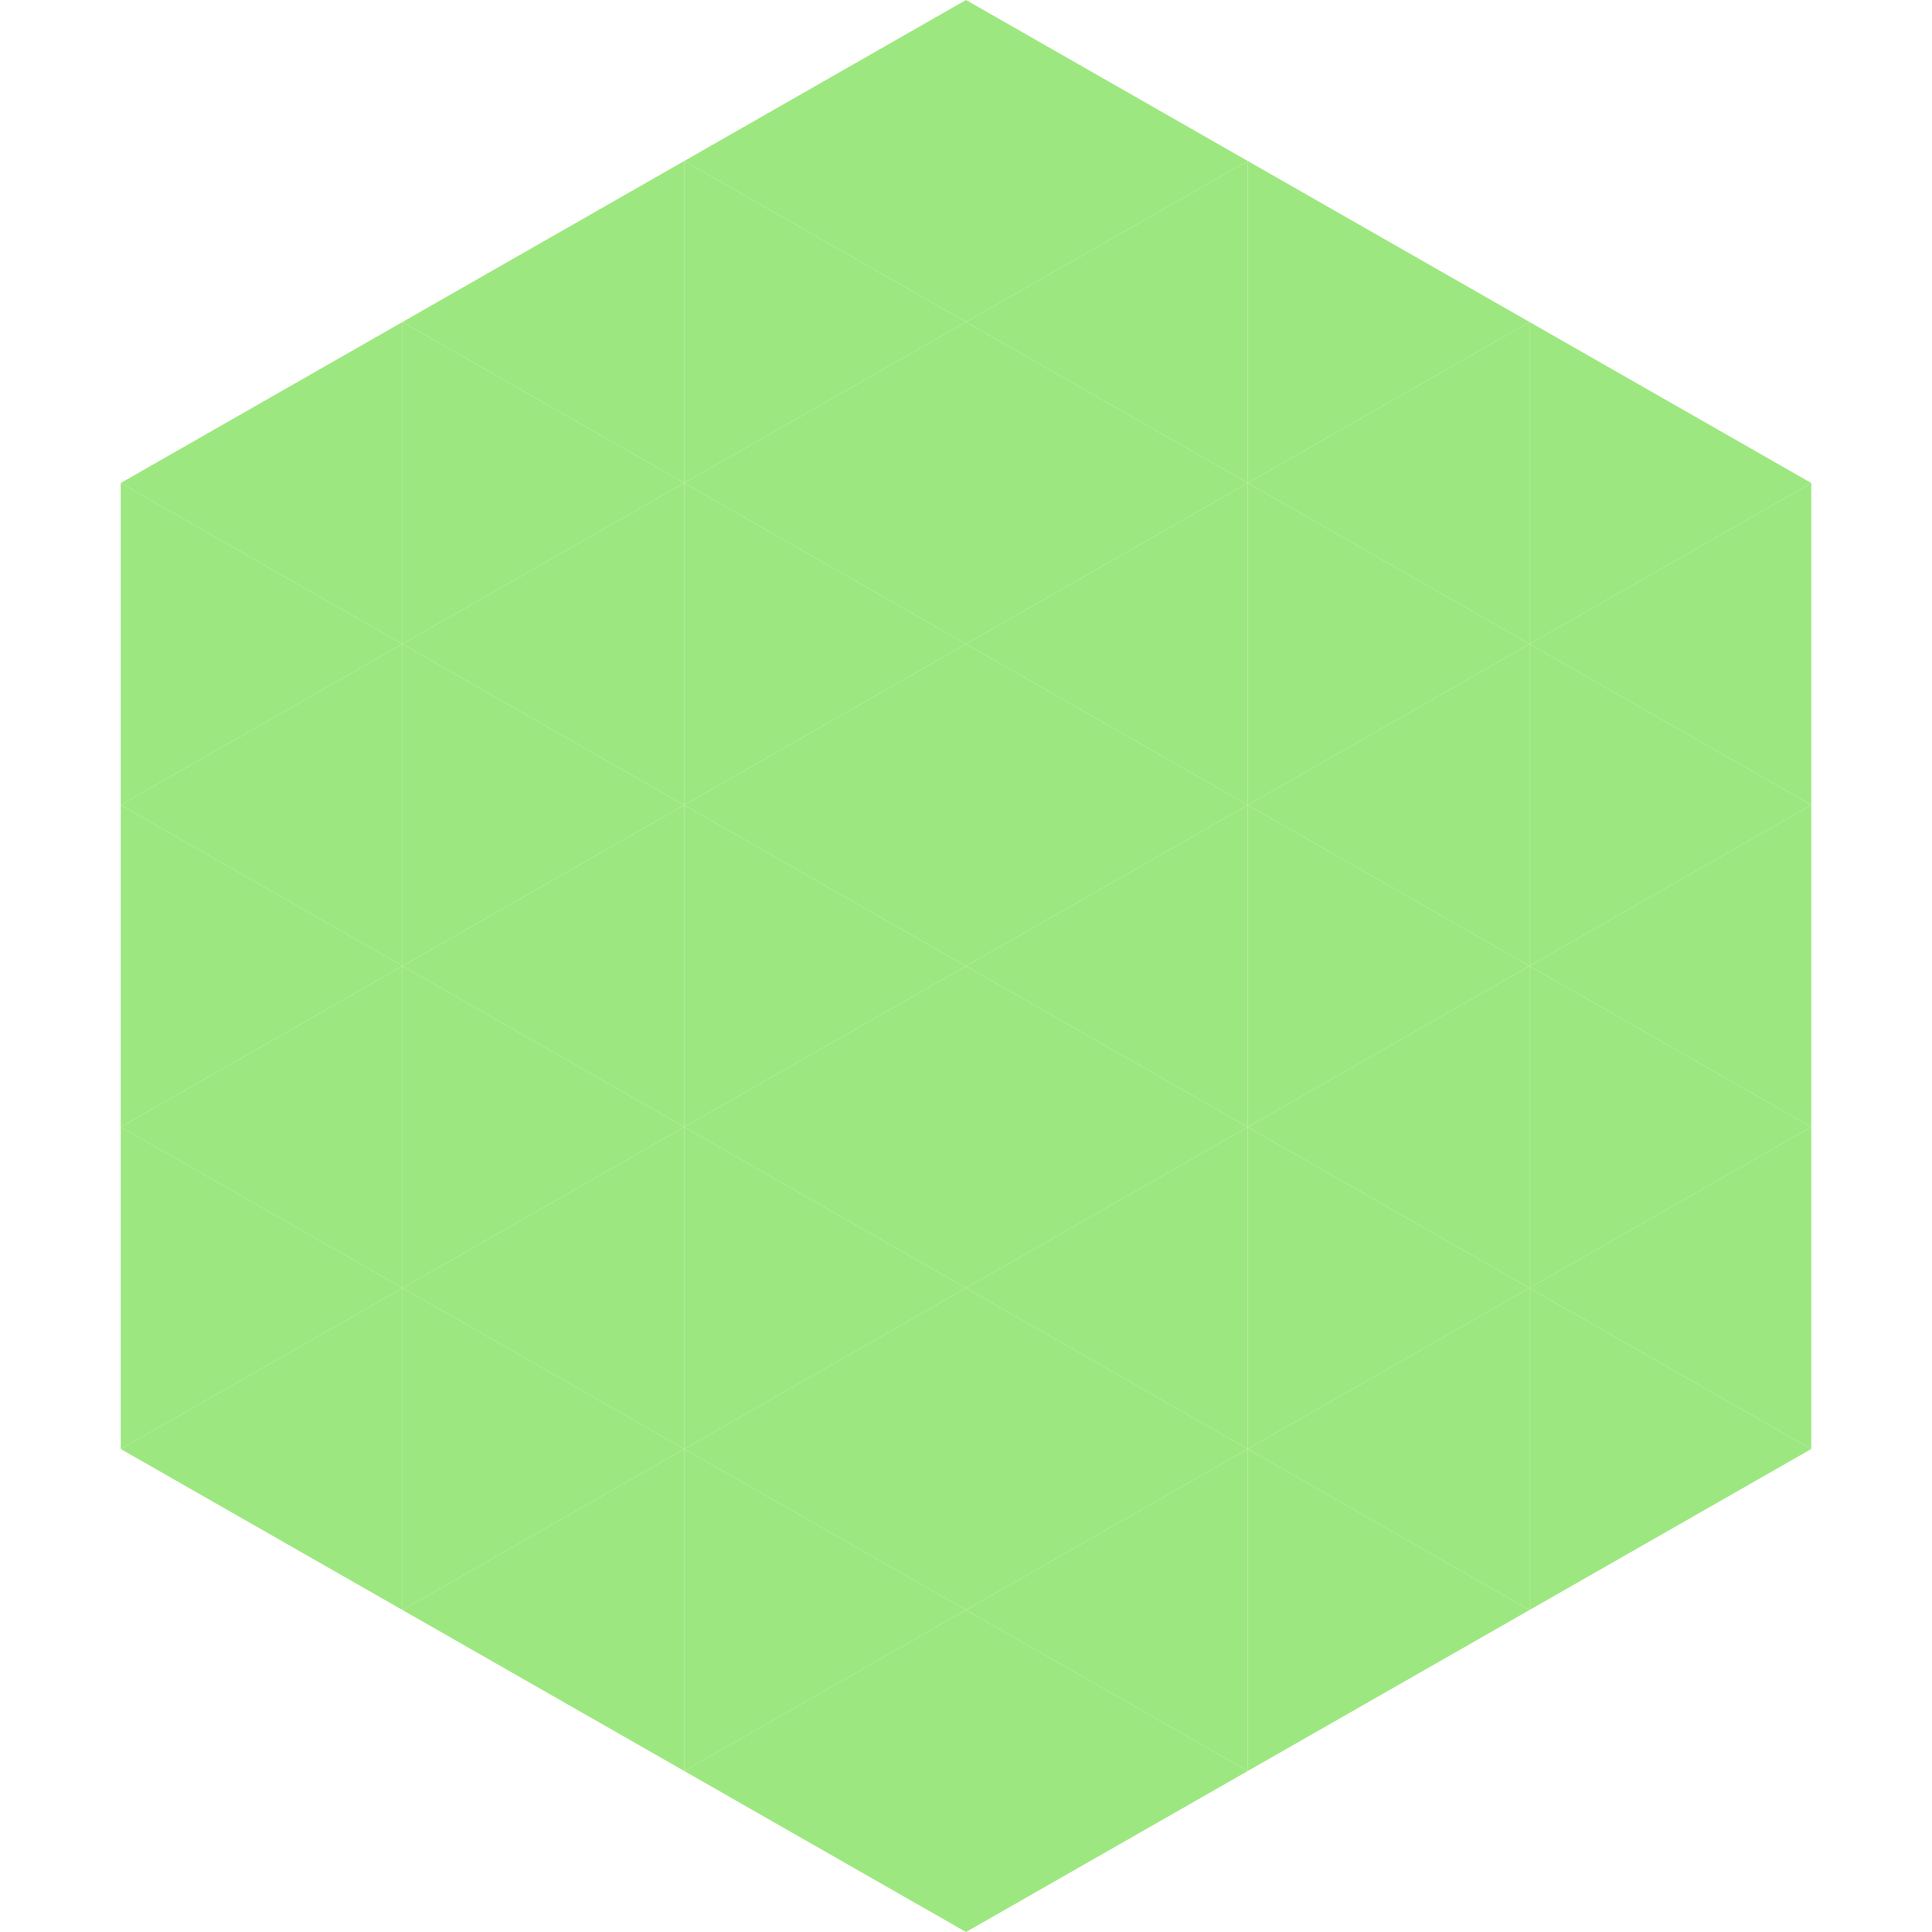
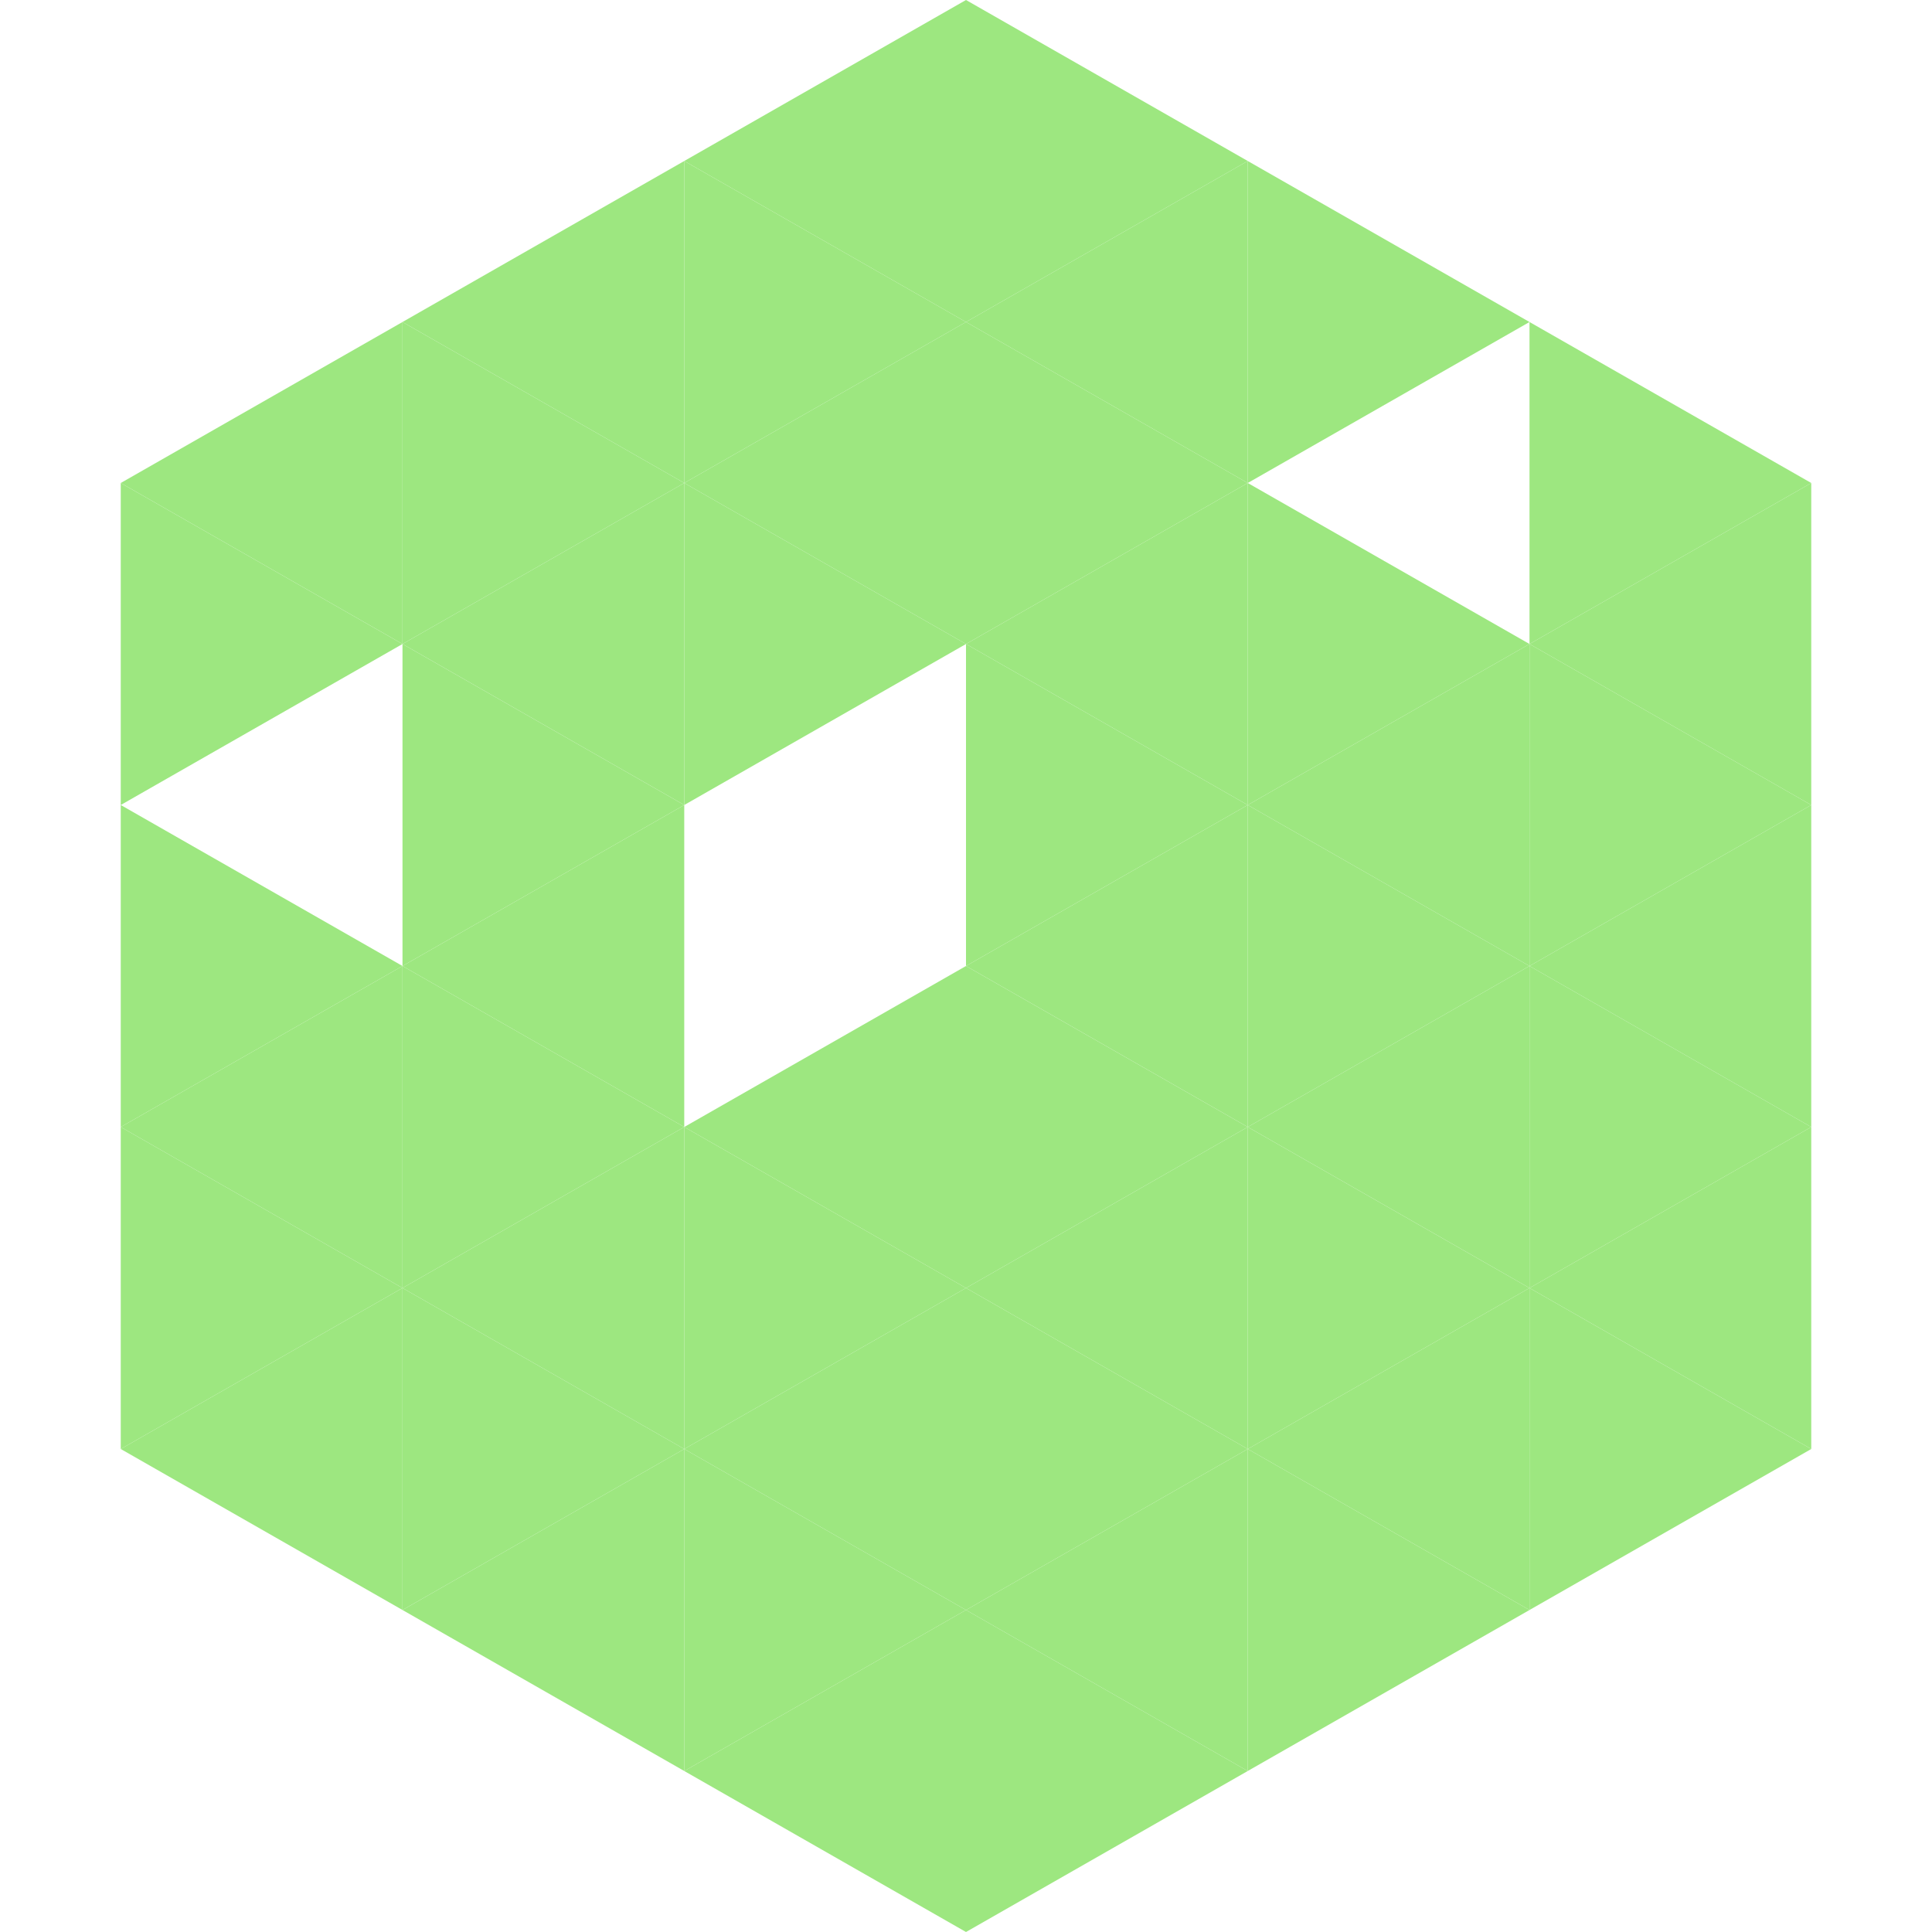
<svg xmlns="http://www.w3.org/2000/svg" width="240" height="240">
  <polygon points="50,40 15,60 50,80" style="fill:rgb(157,231,128)" />
  <polygon points="190,40 225,60 190,80" style="fill:rgb(157,231,128)" />
  <polygon points="15,60 50,80 15,100" style="fill:rgb(157,231,128)" />
  <polygon points="225,60 190,80 225,100" style="fill:rgb(157,231,128)" />
-   <polygon points="50,80 15,100 50,120" style="fill:rgb(157,231,128)" />
  <polygon points="190,80 225,100 190,120" style="fill:rgb(157,231,128)" />
  <polygon points="15,100 50,120 15,140" style="fill:rgb(157,231,128)" />
  <polygon points="225,100 190,120 225,140" style="fill:rgb(157,231,128)" />
  <polygon points="50,120 15,140 50,160" style="fill:rgb(157,231,128)" />
  <polygon points="190,120 225,140 190,160" style="fill:rgb(157,231,128)" />
  <polygon points="15,140 50,160 15,180" style="fill:rgb(157,231,128)" />
  <polygon points="225,140 190,160 225,180" style="fill:rgb(157,231,128)" />
  <polygon points="50,160 15,180 50,200" style="fill:rgb(157,231,128)" />
  <polygon points="190,160 225,180 190,200" style="fill:rgb(157,231,128)" />
  <polygon points="15,180 50,200 15,220" style="fill:rgb(255,255,255); fill-opacity:0" />
  <polygon points="225,180 190,200 225,220" style="fill:rgb(255,255,255); fill-opacity:0" />
-   <polygon points="50,0 85,20 50,40" style="fill:rgb(255,255,255); fill-opacity:0" />
  <polygon points="190,0 155,20 190,40" style="fill:rgb(255,255,255); fill-opacity:0" />
  <polygon points="85,20 50,40 85,60" style="fill:rgb(157,231,128)" />
  <polygon points="155,20 190,40 155,60" style="fill:rgb(157,231,128)" />
  <polygon points="50,40 85,60 50,80" style="fill:rgb(157,231,128)" />
-   <polygon points="190,40 155,60 190,80" style="fill:rgb(157,231,128)" />
  <polygon points="85,60 50,80 85,100" style="fill:rgb(157,231,128)" />
  <polygon points="155,60 190,80 155,100" style="fill:rgb(157,231,128)" />
  <polygon points="50,80 85,100 50,120" style="fill:rgb(157,231,128)" />
  <polygon points="190,80 155,100 190,120" style="fill:rgb(157,231,128)" />
  <polygon points="85,100 50,120 85,140" style="fill:rgb(157,231,128)" />
  <polygon points="155,100 190,120 155,140" style="fill:rgb(157,231,128)" />
  <polygon points="50,120 85,140 50,160" style="fill:rgb(157,231,128)" />
  <polygon points="190,120 155,140 190,160" style="fill:rgb(157,231,128)" />
  <polygon points="85,140 50,160 85,180" style="fill:rgb(157,231,128)" />
  <polygon points="155,140 190,160 155,180" style="fill:rgb(157,231,128)" />
  <polygon points="50,160 85,180 50,200" style="fill:rgb(157,231,128)" />
  <polygon points="190,160 155,180 190,200" style="fill:rgb(157,231,128)" />
  <polygon points="85,180 50,200 85,220" style="fill:rgb(157,231,128)" />
  <polygon points="155,180 190,200 155,220" style="fill:rgb(157,231,128)" />
  <polygon points="120,0 85,20 120,40" style="fill:rgb(157,231,128)" />
  <polygon points="120,0 155,20 120,40" style="fill:rgb(157,231,128)" />
  <polygon points="85,20 120,40 85,60" style="fill:rgb(157,231,128)" />
  <polygon points="155,20 120,40 155,60" style="fill:rgb(157,231,128)" />
  <polygon points="120,40 85,60 120,80" style="fill:rgb(157,231,128)" />
  <polygon points="120,40 155,60 120,80" style="fill:rgb(157,231,128)" />
  <polygon points="85,60 120,80 85,100" style="fill:rgb(157,231,128)" />
  <polygon points="155,60 120,80 155,100" style="fill:rgb(157,231,128)" />
-   <polygon points="120,80 85,100 120,120" style="fill:rgb(157,231,128)" />
  <polygon points="120,80 155,100 120,120" style="fill:rgb(157,231,128)" />
-   <polygon points="85,100 120,120 85,140" style="fill:rgb(157,231,128)" />
  <polygon points="155,100 120,120 155,140" style="fill:rgb(157,231,128)" />
  <polygon points="120,120 85,140 120,160" style="fill:rgb(157,231,128)" />
  <polygon points="120,120 155,140 120,160" style="fill:rgb(157,231,128)" />
  <polygon points="85,140 120,160 85,180" style="fill:rgb(157,231,128)" />
  <polygon points="155,140 120,160 155,180" style="fill:rgb(157,231,128)" />
  <polygon points="120,160 85,180 120,200" style="fill:rgb(157,231,128)" />
  <polygon points="120,160 155,180 120,200" style="fill:rgb(157,231,128)" />
  <polygon points="85,180 120,200 85,220" style="fill:rgb(157,231,128)" />
  <polygon points="155,180 120,200 155,220" style="fill:rgb(157,231,128)" />
  <polygon points="120,200 85,220 120,240" style="fill:rgb(157,231,128)" />
  <polygon points="120,200 155,220 120,240" style="fill:rgb(157,231,128)" />
  <polygon points="85,220 120,240 85,260" style="fill:rgb(255,255,255); fill-opacity:0" />
  <polygon points="155,220 120,240 155,260" style="fill:rgb(255,255,255); fill-opacity:0" />
</svg>